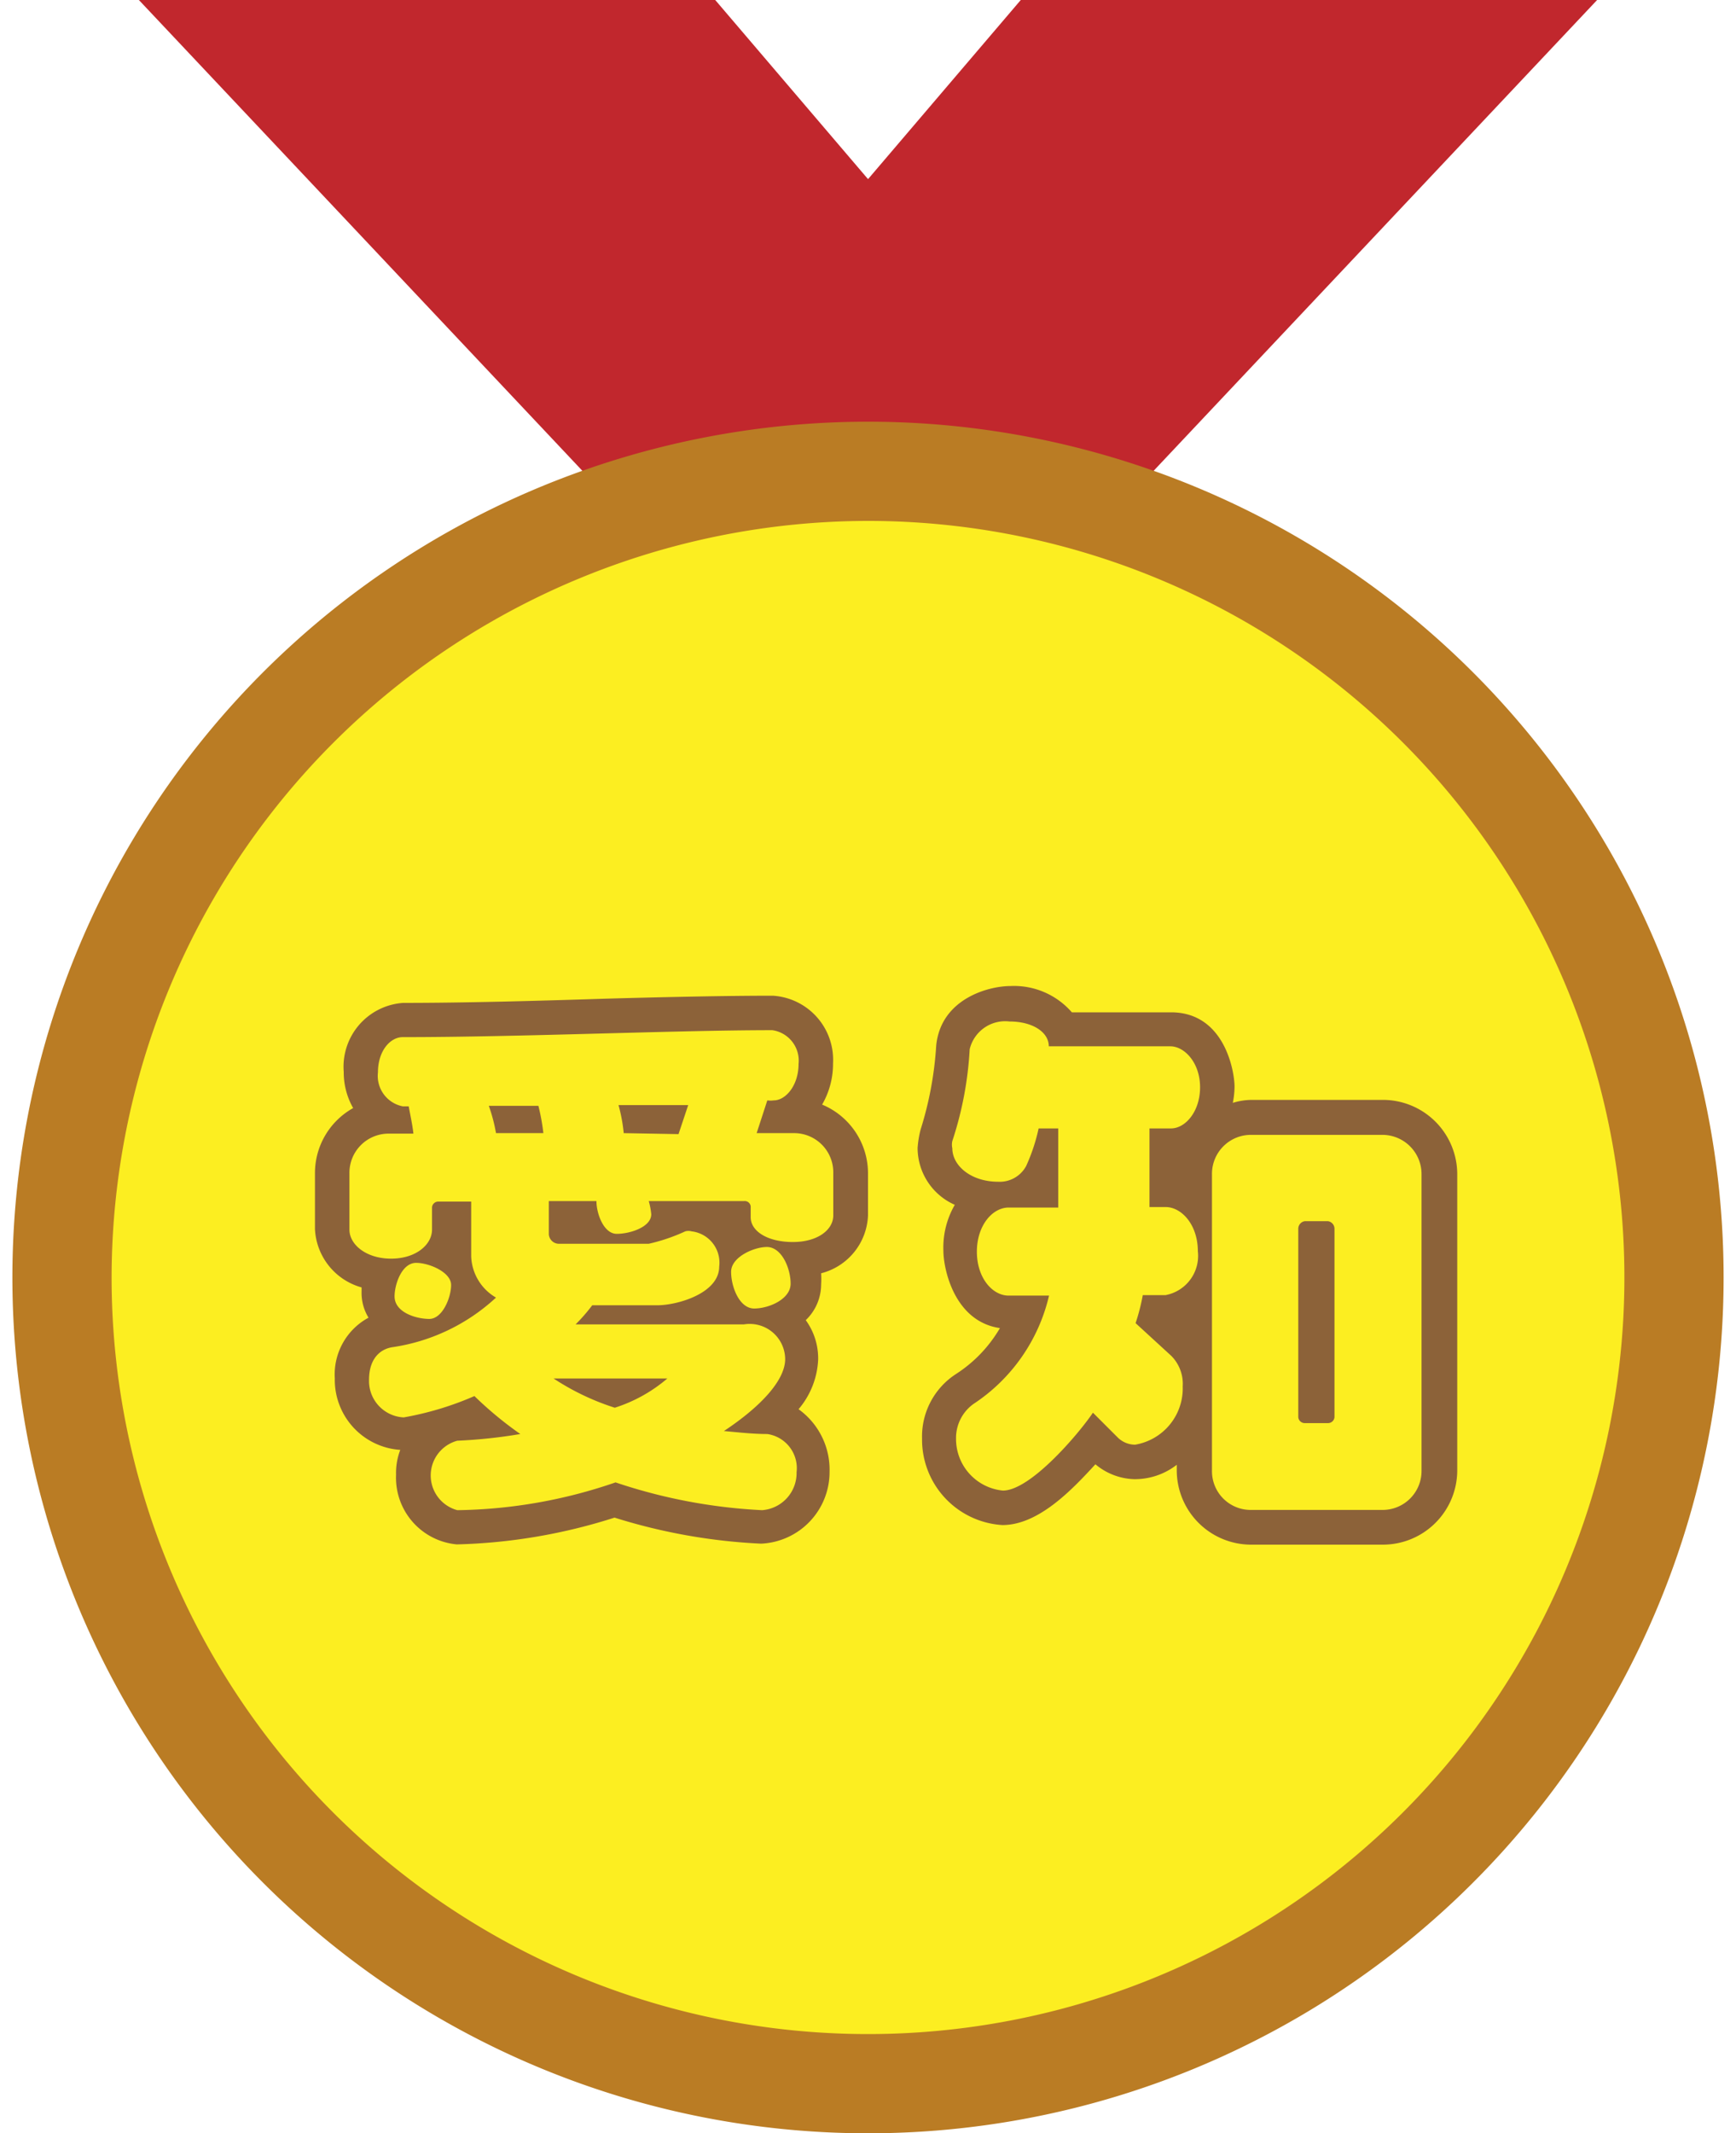
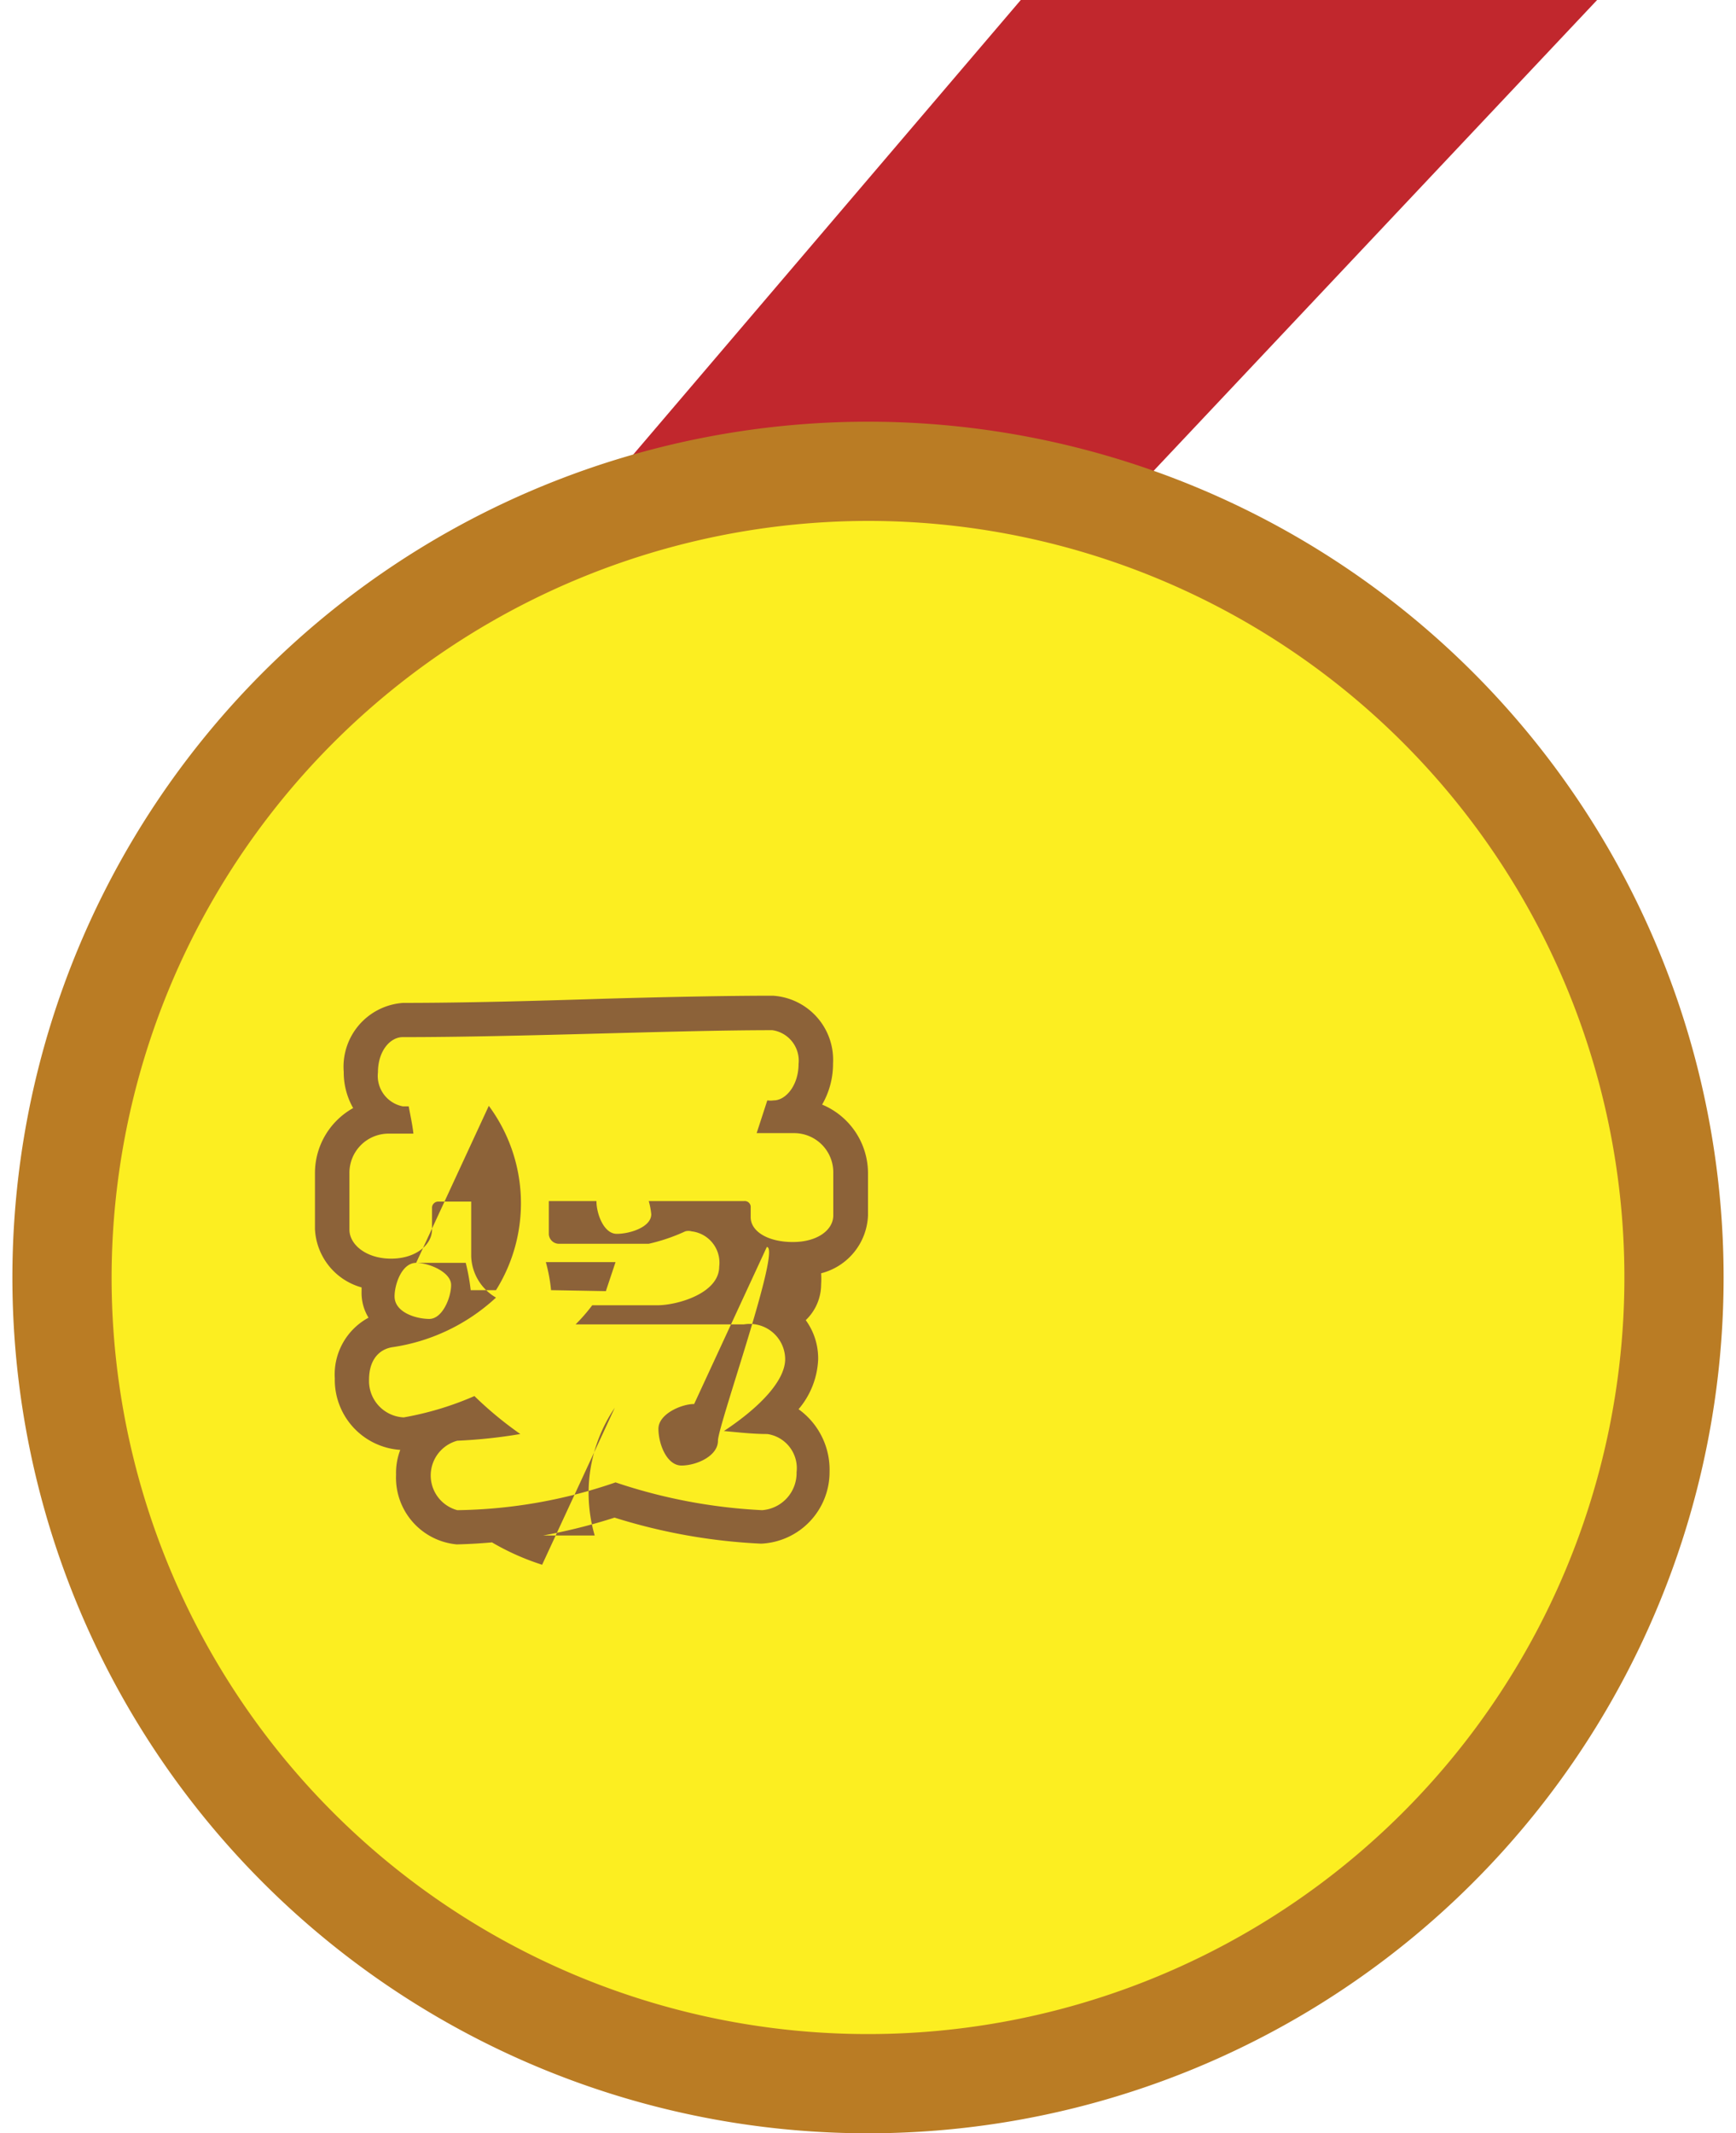
<svg xmlns="http://www.w3.org/2000/svg" id="レイヤー_1" data-name="レイヤー 1" viewBox="0 0 70 86">
  <defs>
    <style>.cls-1{fill:#c1272d;}.cls-2{fill:#fcee21;}.cls-3{fill:#ba7c24;}.cls-4{fill:#8c6239;}</style>
  </defs>
-   <polygon class="cls-1" points="5.6 0 28.84 0 47.44 21.8 26.14 21.8 5.6 0" />
  <polygon class="cls-1" points="64.4 0 41.16 0 22.57 21.8 43.86 21.8 64.4 0" />
  <circle class="cls-2" cx="35" cy="51.5" r="32.5" />
  <path class="cls-3" d="M35,21A30.5,30.5,0,1,1,4.5,51.5,30.53,30.53,0,0,1,35,21m0-4A34.5,34.5,0,1,0,69.5,51.5,34.5,34.5,0,0,0,35,17Z" />
-   <path class="cls-4" d="M35,47.29V49a2.51,2.51,0,0,1-1.89,2.33,3.39,3.39,0,0,1,0,.45,2,2,0,0,1-.62,1.44,2.62,2.62,0,0,1,.5,1.59,3.31,3.31,0,0,1-.79,2,3,3,0,0,1,1.25,2.52,2.89,2.89,0,0,1-2.76,2.9,23.26,23.26,0,0,1-5.91-1.05,22.69,22.69,0,0,1-6.36,1.08h0a2.7,2.7,0,0,1-2.45-2.81,2.59,2.59,0,0,1,.17-1,2.83,2.83,0,0,1-2.64-2.88,2.6,2.6,0,0,1,1.36-2.45,1.91,1.91,0,0,1-.28-1.06V51.9a2.57,2.57,0,0,1-1.88-2.35V47.29a3,3,0,0,1,1.54-2.62,2.91,2.91,0,0,1-.38-1.46,2.58,2.58,0,0,1,2.4-2.78c2.49,0,5.37-.08,8.16-.17,2.49-.07,4.87-.12,6.74-.12a2.59,2.59,0,0,1,2.43,2.73,3.28,3.28,0,0,1-.44,1.66A3,3,0,0,1,35,47.29ZM32,45.68H30.51l.43-1.32a1,1,0,0,0,.26,0c.48,0,1-.6,1-1.47a1.24,1.24,0,0,0-1.06-1.36c-3.89,0-10.13.28-14.9.28-.51,0-1,.56-1,1.42a1.25,1.25,0,0,0,1,1.37h.24c.07.38.15.74.19,1.1h-1a1.58,1.58,0,0,0-1.58,1.61v2.26c0,.6.67,1.17,1.68,1.17s1.65-.57,1.65-1.17v-.87a.25.25,0,0,1,.24-.26H19v2.21A2,2,0,0,0,20,52.31a7.81,7.81,0,0,1-4.18,2c-.46.07-.94.43-.94,1.32a1.47,1.47,0,0,0,1.4,1.51,12.58,12.58,0,0,0,2.85-.86,14.75,14.75,0,0,0,1.85,1.53,20.42,20.42,0,0,1-2.54.27,1.45,1.45,0,0,0,0,2.8,20.32,20.32,0,0,0,6.38-1.12,21.82,21.82,0,0,0,5.91,1.12,1.5,1.5,0,0,0,1.39-1.53,1.39,1.39,0,0,0-1.18-1.54c-.6,0-1.18-.07-1.75-.12,1.51-1,2.47-2.06,2.47-2.9A1.43,1.43,0,0,0,30,53.39H23.21a7.11,7.11,0,0,0,.67-.77H26.5c.81,0,2.5-.48,2.5-1.56a1.27,1.27,0,0,0-1.11-1.42.48.48,0,0,0-.26,0,7.31,7.31,0,0,1-1.47.5H22.51a.41.41,0,0,1-.38-.38V48.42h1.92c0,.5.29,1.32.82,1.32s1.39-.27,1.39-.79a2.94,2.94,0,0,0-.1-.53H30a.24.24,0,0,1,.27.26v.39c0,.57.69,1,1.7,1S33.6,49.57,33.6,49V47.29A1.58,1.58,0,0,0,32,45.68ZM16.78,50.91c-.58,0-.87.87-.87,1.35,0,.65.87.91,1.4.91s.88-.86.88-1.37S17.31,50.91,16.78,50.91Zm2.93-6.33h2a8.48,8.48,0,0,1,.2,1.1H20A6.6,6.6,0,0,0,19.71,44.58Zm5.08,12.17a10,10,0,0,1-2.47-1.18h4.47s.12,0,.12,0A6.11,6.11,0,0,1,24.79,56.75Zm.36-11.07a6.58,6.58,0,0,0-.21-1.13l2.81,0-.39,1.17Zm5.77,4.59c-.51,0-1.44.4-1.44,1s.33,1.48.93,1.48,1.47-.38,1.47-1S31.52,50.27,30.92,50.27Z" />
-   <path class="cls-4" d="M55.73,62.27H50.45a3,3,0,0,1-3-3v-.22a2.75,2.75,0,0,1-1.72.58,2.54,2.54,0,0,1-1.56-.6c-.92,1-2.28,2.45-3.75,2.45A3.45,3.45,0,0,1,37.18,58a3,3,0,0,1,1.37-2.61,5.5,5.5,0,0,0,1.77-1.85c-1.85-.27-2.28-2.4-2.28-3.12a3.43,3.43,0,0,1,.46-1.85A2.51,2.51,0,0,1,37,46.28a4.06,4.06,0,0,1,.12-.74,14.1,14.1,0,0,0,.63-3.39c.19-1.89,2.11-2.4,3-2.4a3.09,3.09,0,0,1,2.47,1.06h4c2.16,0,2.56,2.38,2.56,3a3.52,3.52,0,0,1-.07.65,2.64,2.64,0,0,1,.77-.12h5.28a3,3,0,0,1,3,3V59.29A3,3,0,0,1,55.73,62.27ZM47.19,42.18h-4.9v0c0-.57-.65-1-1.58-1A1.47,1.47,0,0,0,39.1,42.3,14.24,14.24,0,0,1,38.4,46a.66.66,0,0,0,0,.29c0,.7.75,1.35,1.85,1.35A1.21,1.21,0,0,0,41.38,47a7.42,7.42,0,0,0,.5-1.51h.79v3.19h-2c-.65,0-1.28.72-1.28,1.78s.63,1.77,1.28,1.77h1.63a7.18,7.18,0,0,1-3.05,4.37A1.69,1.69,0,0,0,38.55,58a2.09,2.09,0,0,0,1.89,2.09c1.11,0,3.05-2.28,3.63-3.14l1,1a1,1,0,0,0,.7.29,2.3,2.3,0,0,0,1.92-2.35,1.6,1.6,0,0,0-.46-1.23l-1.44-1.32a8.13,8.13,0,0,0,.29-1.13H47a1.61,1.61,0,0,0,1.3-1.77c0-1.06-.65-1.78-1.3-1.78h-.65V45.49h.87c.57,0,1.17-.67,1.17-1.66S47.76,42.18,47.19,42.18Zm8.54,3.57H50.45a1.57,1.57,0,0,0-1.58,1.59V59.29a1.56,1.56,0,0,0,1.58,1.58h5.28a1.57,1.57,0,0,0,1.59-1.58V47.34A1.58,1.58,0,0,0,55.73,45.75ZM53.55,57.37h-.94a.26.26,0,0,1-.26-.24V49.52a.31.31,0,0,1,.26-.29h.94a.31.31,0,0,1,.26.29v7.61A.26.26,0,0,1,53.55,57.37Z" />
+   <path class="cls-4" d="M35,47.29V49a2.51,2.51,0,0,1-1.89,2.33,3.39,3.39,0,0,1,0,.45,2,2,0,0,1-.62,1.44,2.62,2.62,0,0,1,.5,1.59,3.31,3.31,0,0,1-.79,2,3,3,0,0,1,1.25,2.52,2.89,2.89,0,0,1-2.76,2.9,23.26,23.26,0,0,1-5.91-1.05,22.69,22.69,0,0,1-6.36,1.08h0a2.7,2.7,0,0,1-2.45-2.81,2.59,2.59,0,0,1,.17-1,2.83,2.83,0,0,1-2.64-2.88,2.6,2.6,0,0,1,1.36-2.45,1.91,1.91,0,0,1-.28-1.06V51.9a2.57,2.57,0,0,1-1.88-2.35V47.29a3,3,0,0,1,1.54-2.62,2.91,2.91,0,0,1-.38-1.46,2.58,2.58,0,0,1,2.4-2.78c2.49,0,5.37-.08,8.16-.17,2.49-.07,4.87-.12,6.74-.12a2.59,2.59,0,0,1,2.43,2.73,3.28,3.28,0,0,1-.44,1.66A3,3,0,0,1,35,47.29ZM32,45.68H30.51l.43-1.32a1,1,0,0,0,.26,0c.48,0,1-.6,1-1.47a1.24,1.24,0,0,0-1.06-1.36c-3.89,0-10.13.28-14.9.28-.51,0-1,.56-1,1.42a1.25,1.25,0,0,0,1,1.37h.24c.07.38.15.74.19,1.1h-1a1.58,1.58,0,0,0-1.58,1.61v2.26c0,.6.67,1.17,1.68,1.17s1.65-.57,1.65-1.17v-.87a.25.25,0,0,1,.24-.26H19v2.21A2,2,0,0,0,20,52.31a7.81,7.81,0,0,1-4.18,2c-.46.07-.94.43-.94,1.32a1.47,1.47,0,0,0,1.4,1.51,12.58,12.58,0,0,0,2.85-.86,14.75,14.75,0,0,0,1.85,1.53,20.42,20.42,0,0,1-2.54.27,1.45,1.45,0,0,0,0,2.8,20.32,20.32,0,0,0,6.38-1.12,21.82,21.82,0,0,0,5.91,1.12,1.5,1.5,0,0,0,1.39-1.53,1.39,1.39,0,0,0-1.18-1.54c-.6,0-1.18-.07-1.75-.12,1.51-1,2.47-2.06,2.47-2.9A1.43,1.43,0,0,0,30,53.39H23.21a7.11,7.11,0,0,0,.67-.77H26.5c.81,0,2.5-.48,2.5-1.56a1.27,1.27,0,0,0-1.11-1.42.48.48,0,0,0-.26,0,7.31,7.31,0,0,1-1.47.5H22.51a.41.41,0,0,1-.38-.38V48.42h1.92c0,.5.29,1.32.82,1.32s1.39-.27,1.39-.79a2.94,2.94,0,0,0-.1-.53H30a.24.24,0,0,1,.27.26v.39c0,.57.69,1,1.7,1S33.6,49.57,33.6,49V47.29A1.58,1.58,0,0,0,32,45.68ZM16.78,50.91c-.58,0-.87.87-.87,1.35,0,.65.87.91,1.4.91s.88-.86.88-1.37S17.31,50.91,16.78,50.91Zh2a8.48,8.48,0,0,1,.2,1.1H20A6.6,6.6,0,0,0,19.71,44.58Zm5.08,12.17a10,10,0,0,1-2.47-1.18h4.47s.12,0,.12,0A6.11,6.11,0,0,1,24.79,56.75Zm.36-11.07a6.58,6.58,0,0,0-.21-1.13l2.81,0-.39,1.17Zm5.77,4.59c-.51,0-1.44.4-1.44,1s.33,1.48.93,1.48,1.47-.38,1.47-1S31.52,50.27,30.92,50.27Z" />
</svg>